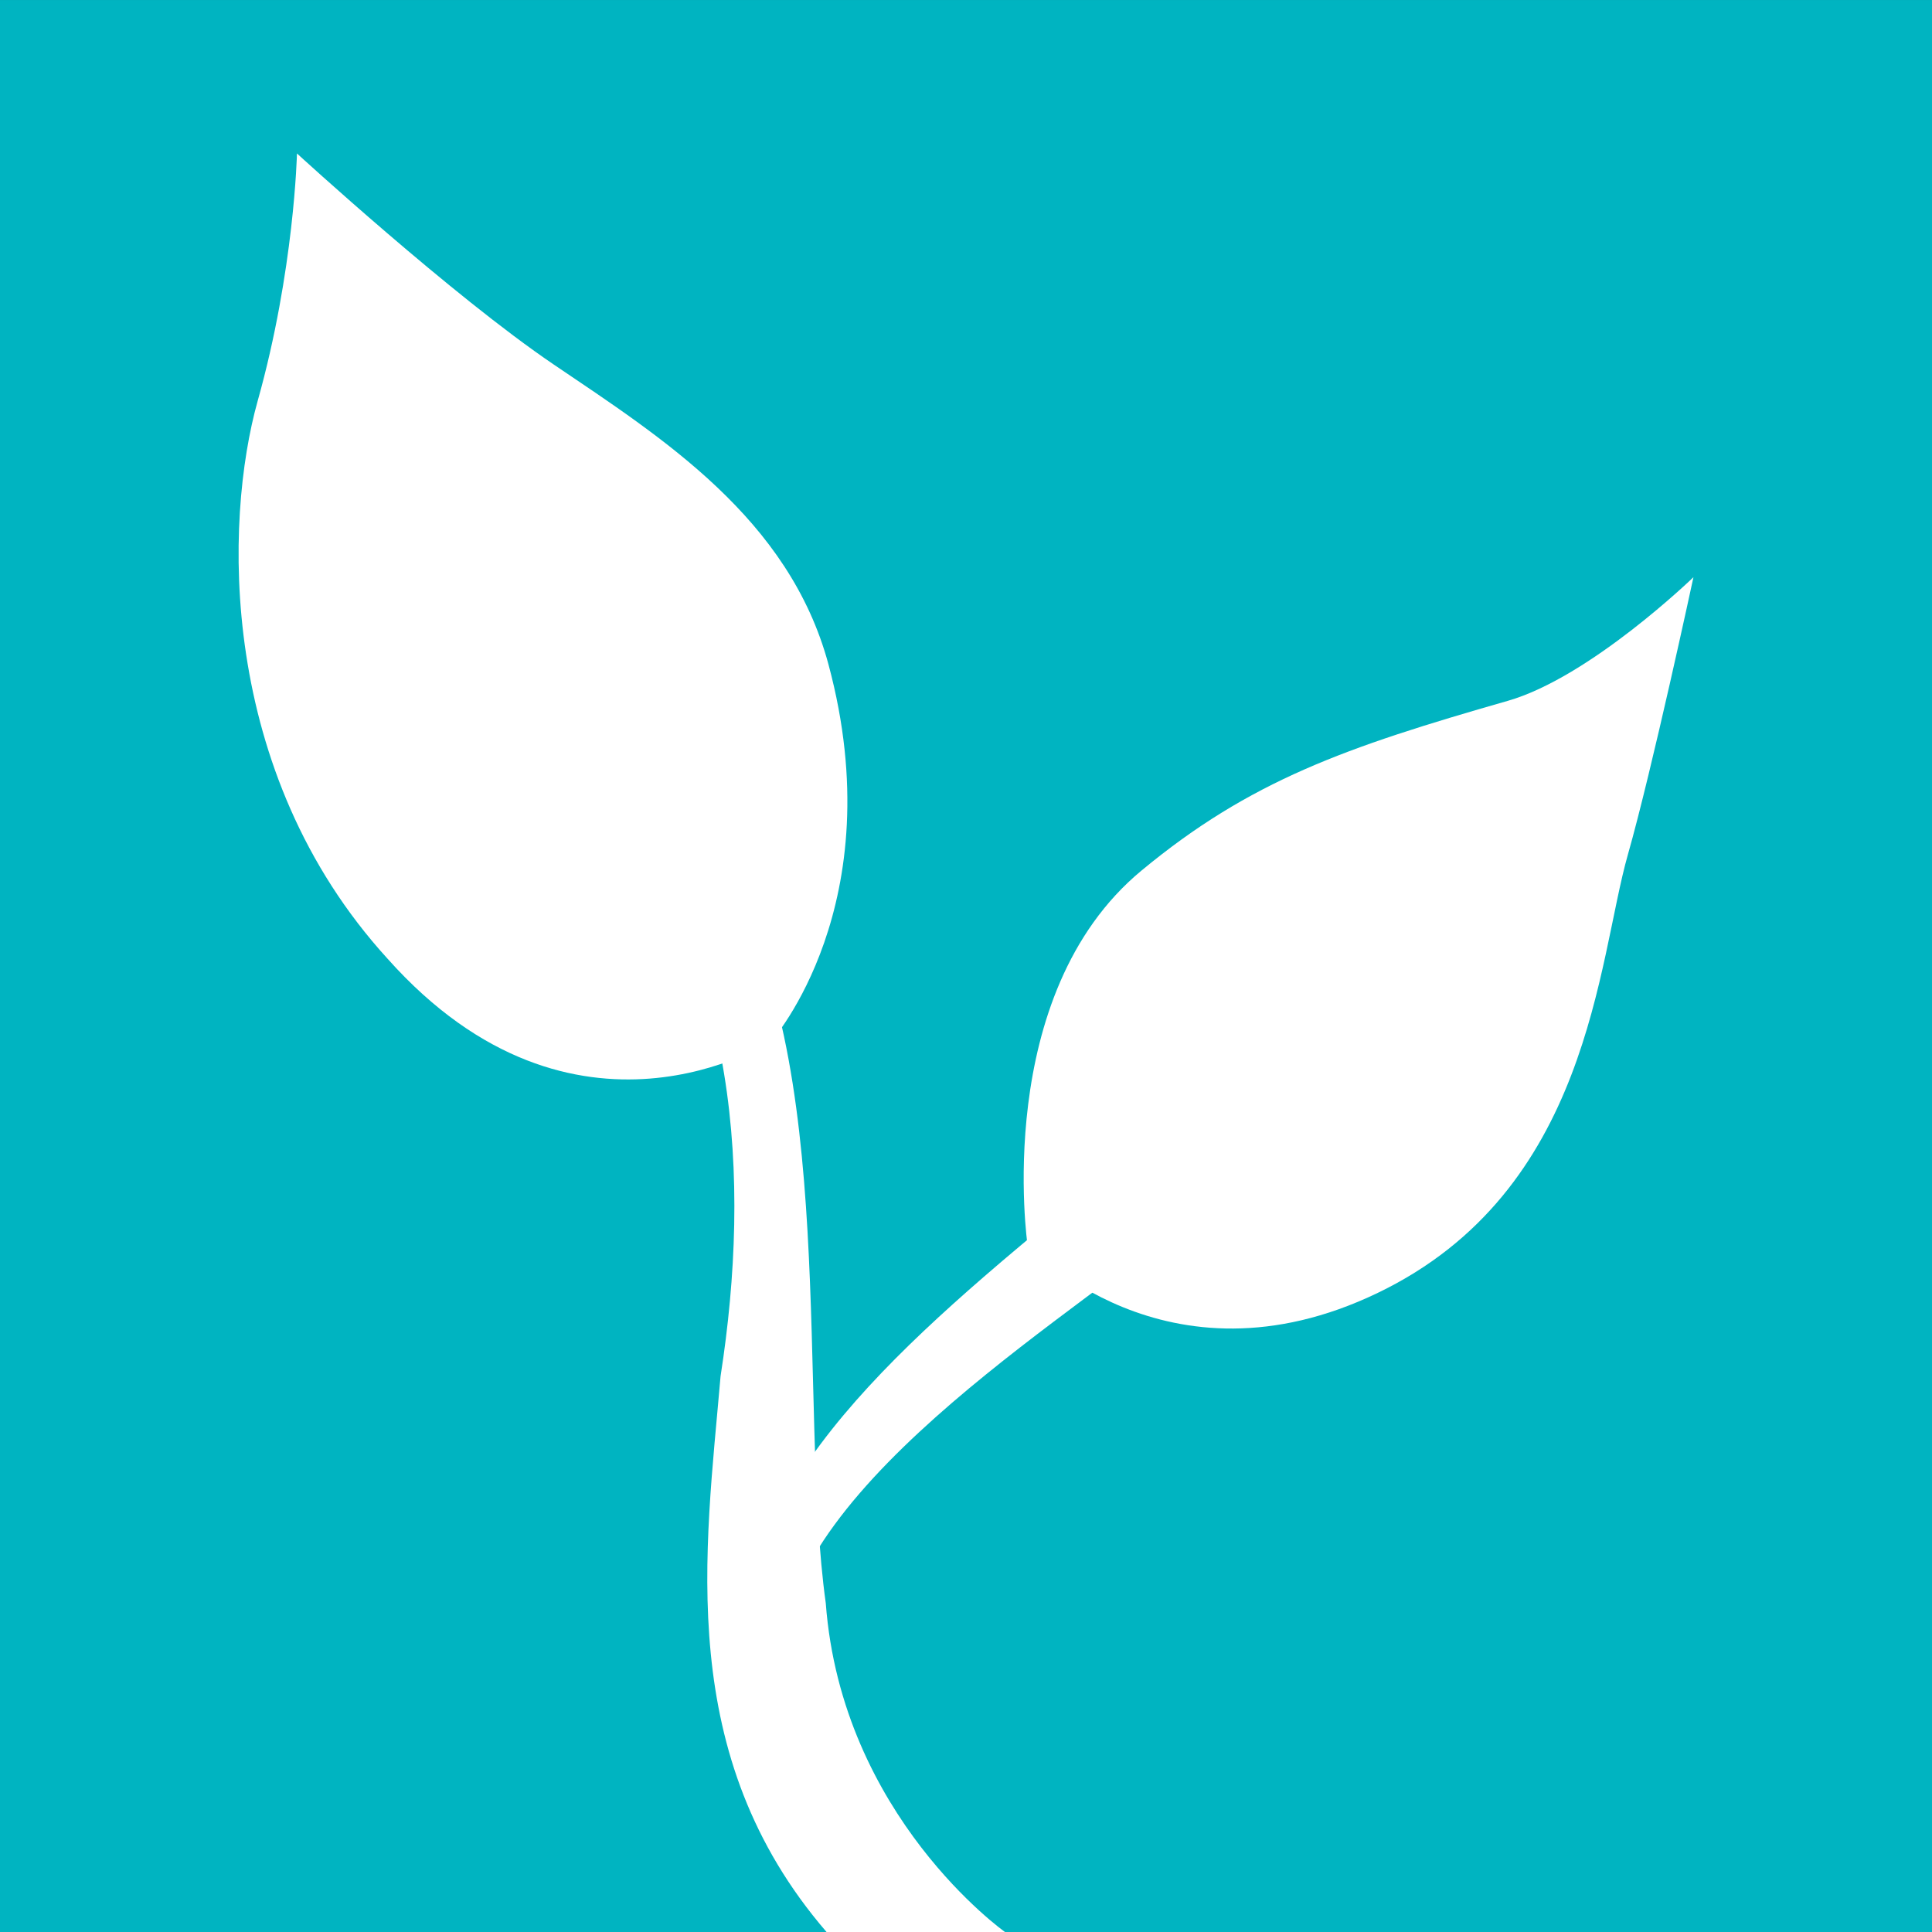
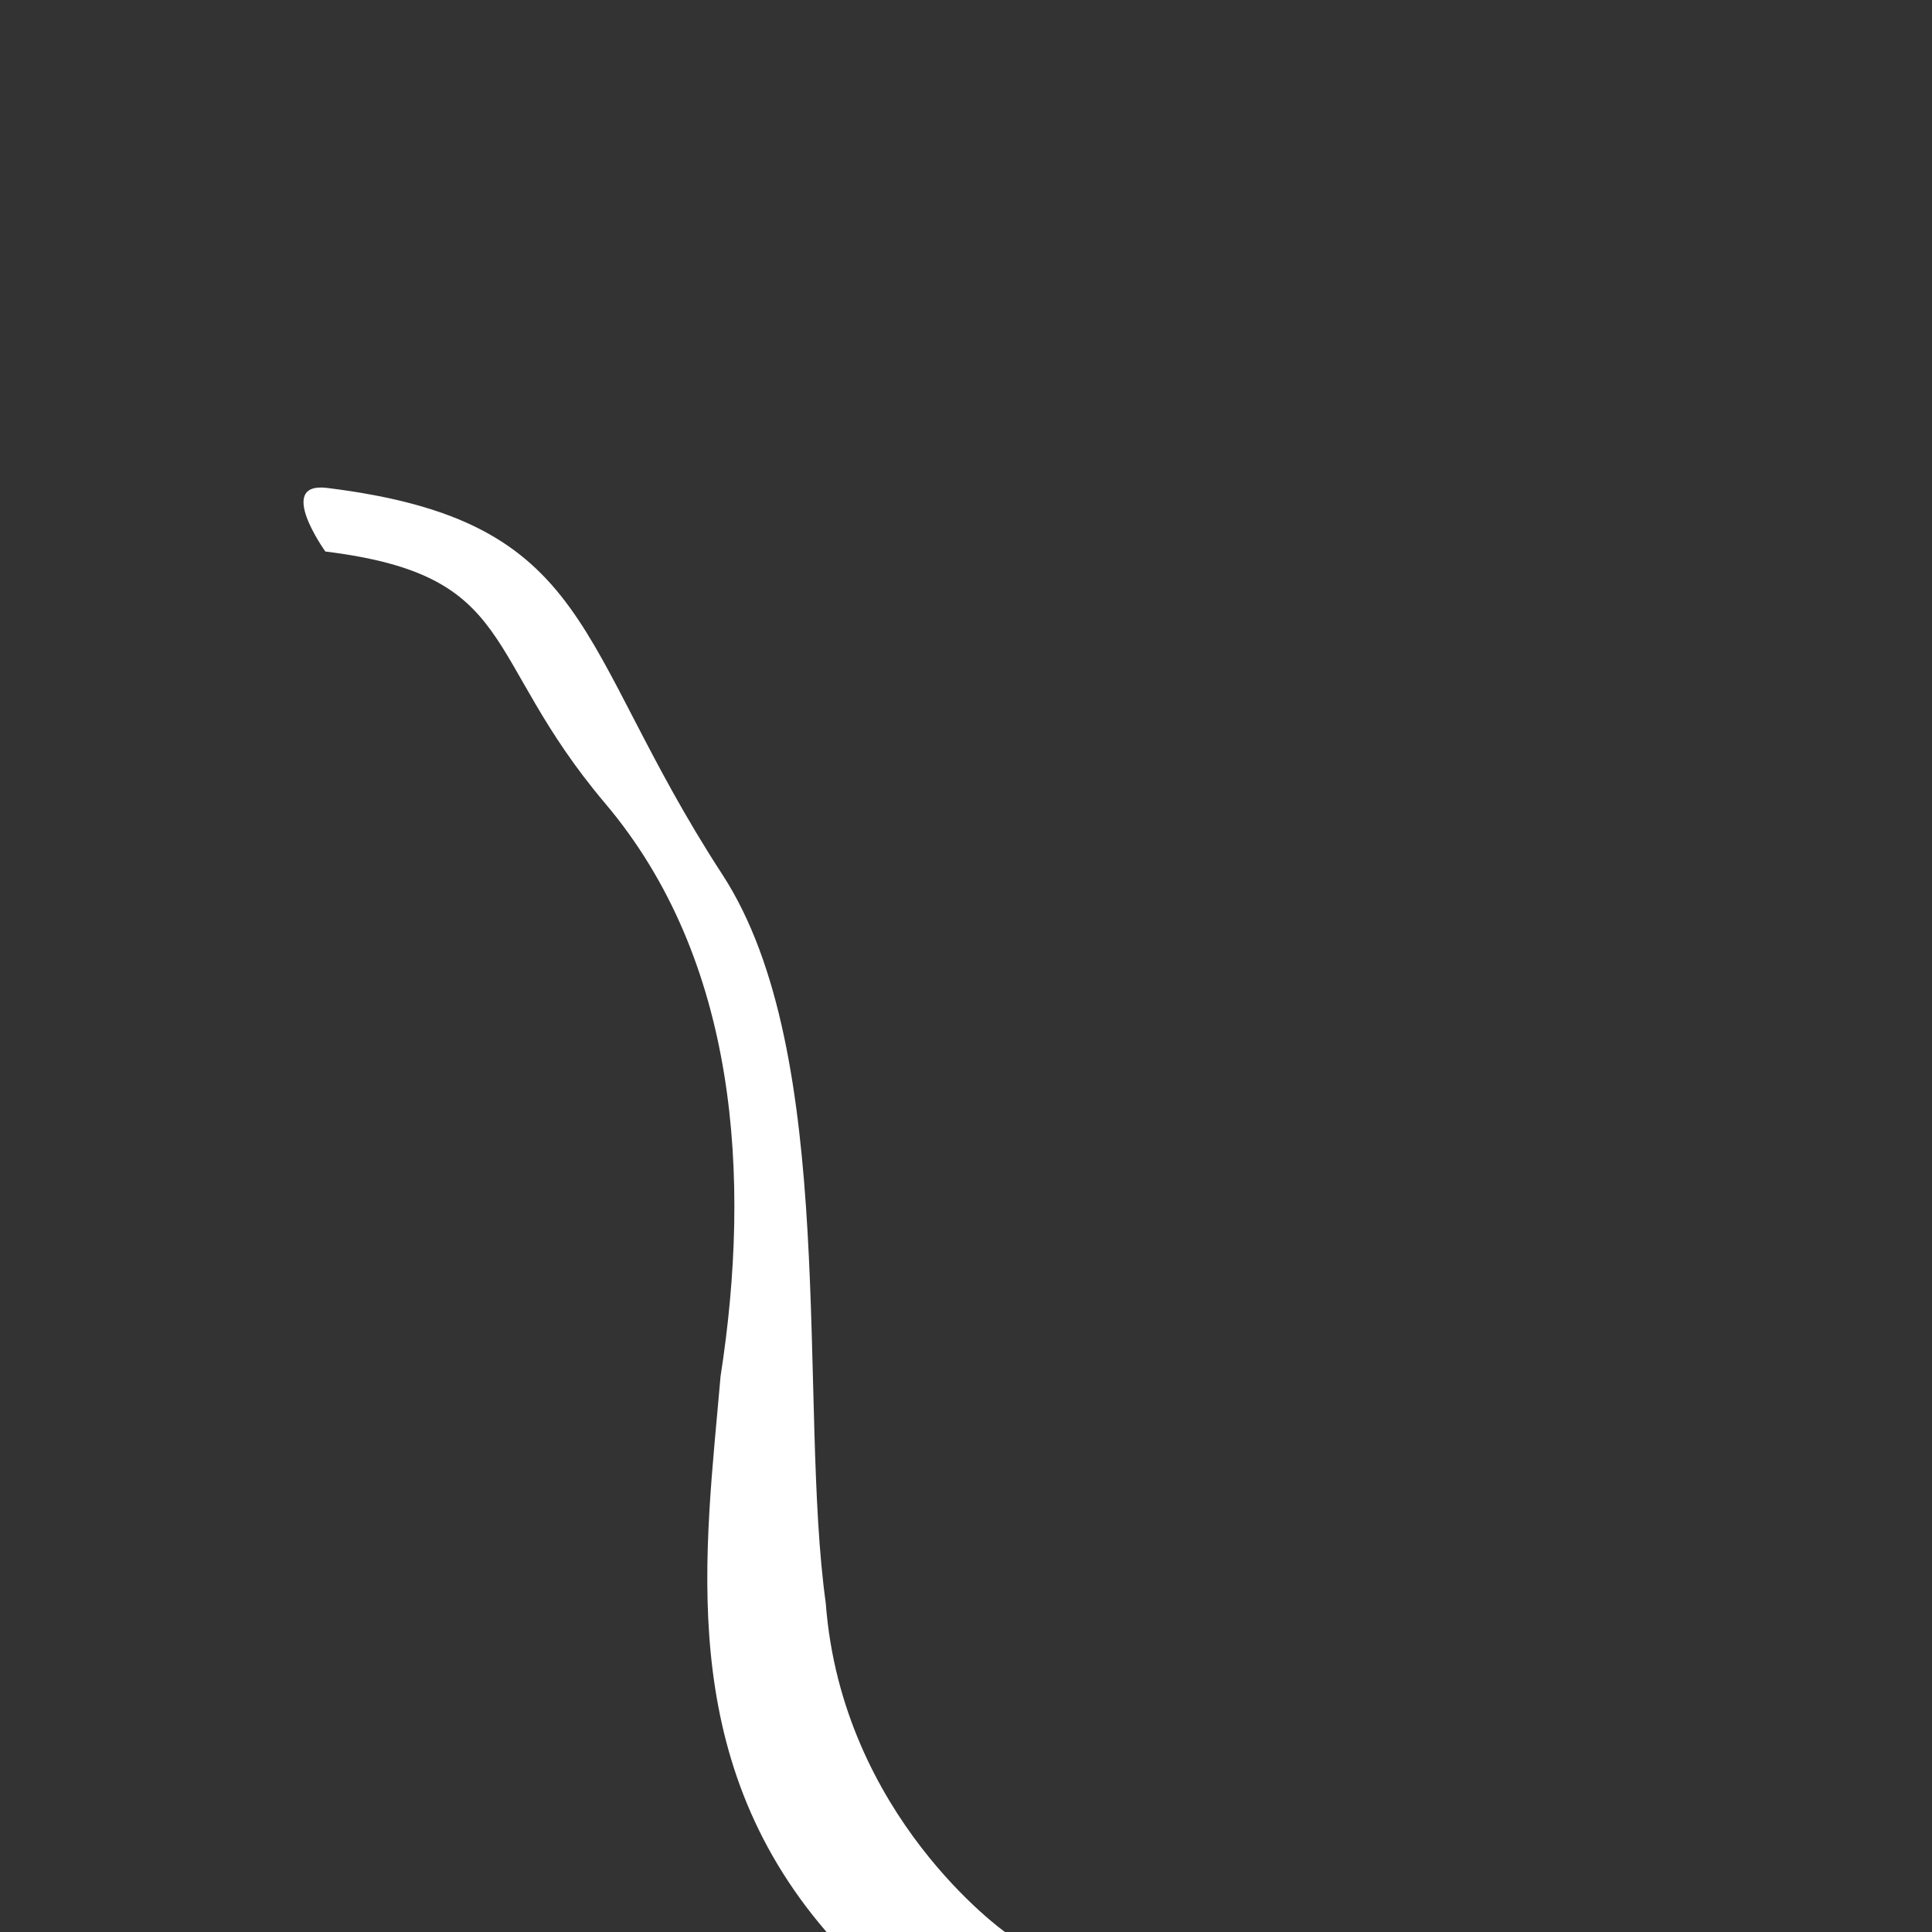
<svg xmlns="http://www.w3.org/2000/svg" xmlns:xlink="http://www.w3.org/1999/xlink" version="1.1" id="Warstwa_1" x="0px" y="0px" width="283.465px" height="283.465px" viewBox="0 0 283.465 283.465" enable-background="new 0 0 283.465 283.465" xml:space="preserve">
  <rect x="0" y="0" width="283.465" height="283.465" fill="#333333" stroke="none" />
  <g>
    <defs>
-       <rect id="SVGID_1_" y="0.002" width="283.465" height="283.465" />
-     </defs>
+       </defs>
    <clipPath id="SVGID_2_">
      <use xlink:href="#SVGID_1_" overflow="visible" />
    </clipPath>
-     <rect x="-23.625" y="-23.619" clip-path="url(#SVGID_2_)" fill="#00b4c1" width="330.706" height="330.71" />
  </g>
  <g>
    <defs>
      <rect id="SVGID_3_" y="-0.002" width="283.465" height="283.469" />
    </defs>
    <clipPath id="SVGID_4_">
      <use xlink:href="#SVGID_3_" overflow="visible" />
    </clipPath>
    <path clip-path="url(#SVGID_4_)" fill="#FFFFFF" d="M47.738,80.918c28.577,3.532,22.685,15.235,41.057,36.959   c19.417,22.966,21.468,54.855,16.927,84.046c-2.209,25.724-6.808,55.599,15.552,81.543h26.18c0,0-23.958-16.952-26.298-48.267   c-4.069-29.191,1.998-80.534-15.177-106.898c-22.022-33.833-18.417-51.819-57.972-56.71C40.345,70.636,47.738,80.918,47.738,80.918   " />
-     <path clip-path="url(#SVGID_4_)" fill="#FFFFFF" d="M114.926,247.635c-4.635-25.691,38.884-52.108,56.771-66.716   c22.33-18.196,44.092-37.545,56.567-62.972c1.48-2.983-0.383-16.598-1.742-13.823c-17.154,34.941-52.783,57.728-82.194,83.232   c-24.255,21.036-43.811,43.425-31.852,71.599C113.693,265.701,115.373,250.117,114.926,247.635" />
-     <path clip-path="url(#SVGID_4_)" fill="#FFFFFF" d="M248.463,84.687c0,0-15.161,14.685-27.246,18.144   c-23.82,6.816-37.817,11.715-53.735,24.898c-22.038,18.25-16.724,54.907-16.724,54.907s20.23,22.071,51.392,7.056   c31.177-14.998,32.243-48.653,36.687-64.278C242.392,112.938,248.463,84.687,248.463,84.687" />
-     <path clip-path="url(#SVGID_4_)" fill="#FFFFFF" d="M43.571,22.516c0,0,22.766,20.882,37.708,30.99   c15.902,10.758,34.501,22.534,40.275,43.978c9.477,35.181-8.366,55.262-8.366,55.262s-28.858,18.709-56.308-12.064   c-25.045-27.45-23.975-64.372-19.075-81.849C43.188,39.675,43.571,22.516,43.571,22.516" />
  </g>
</svg>